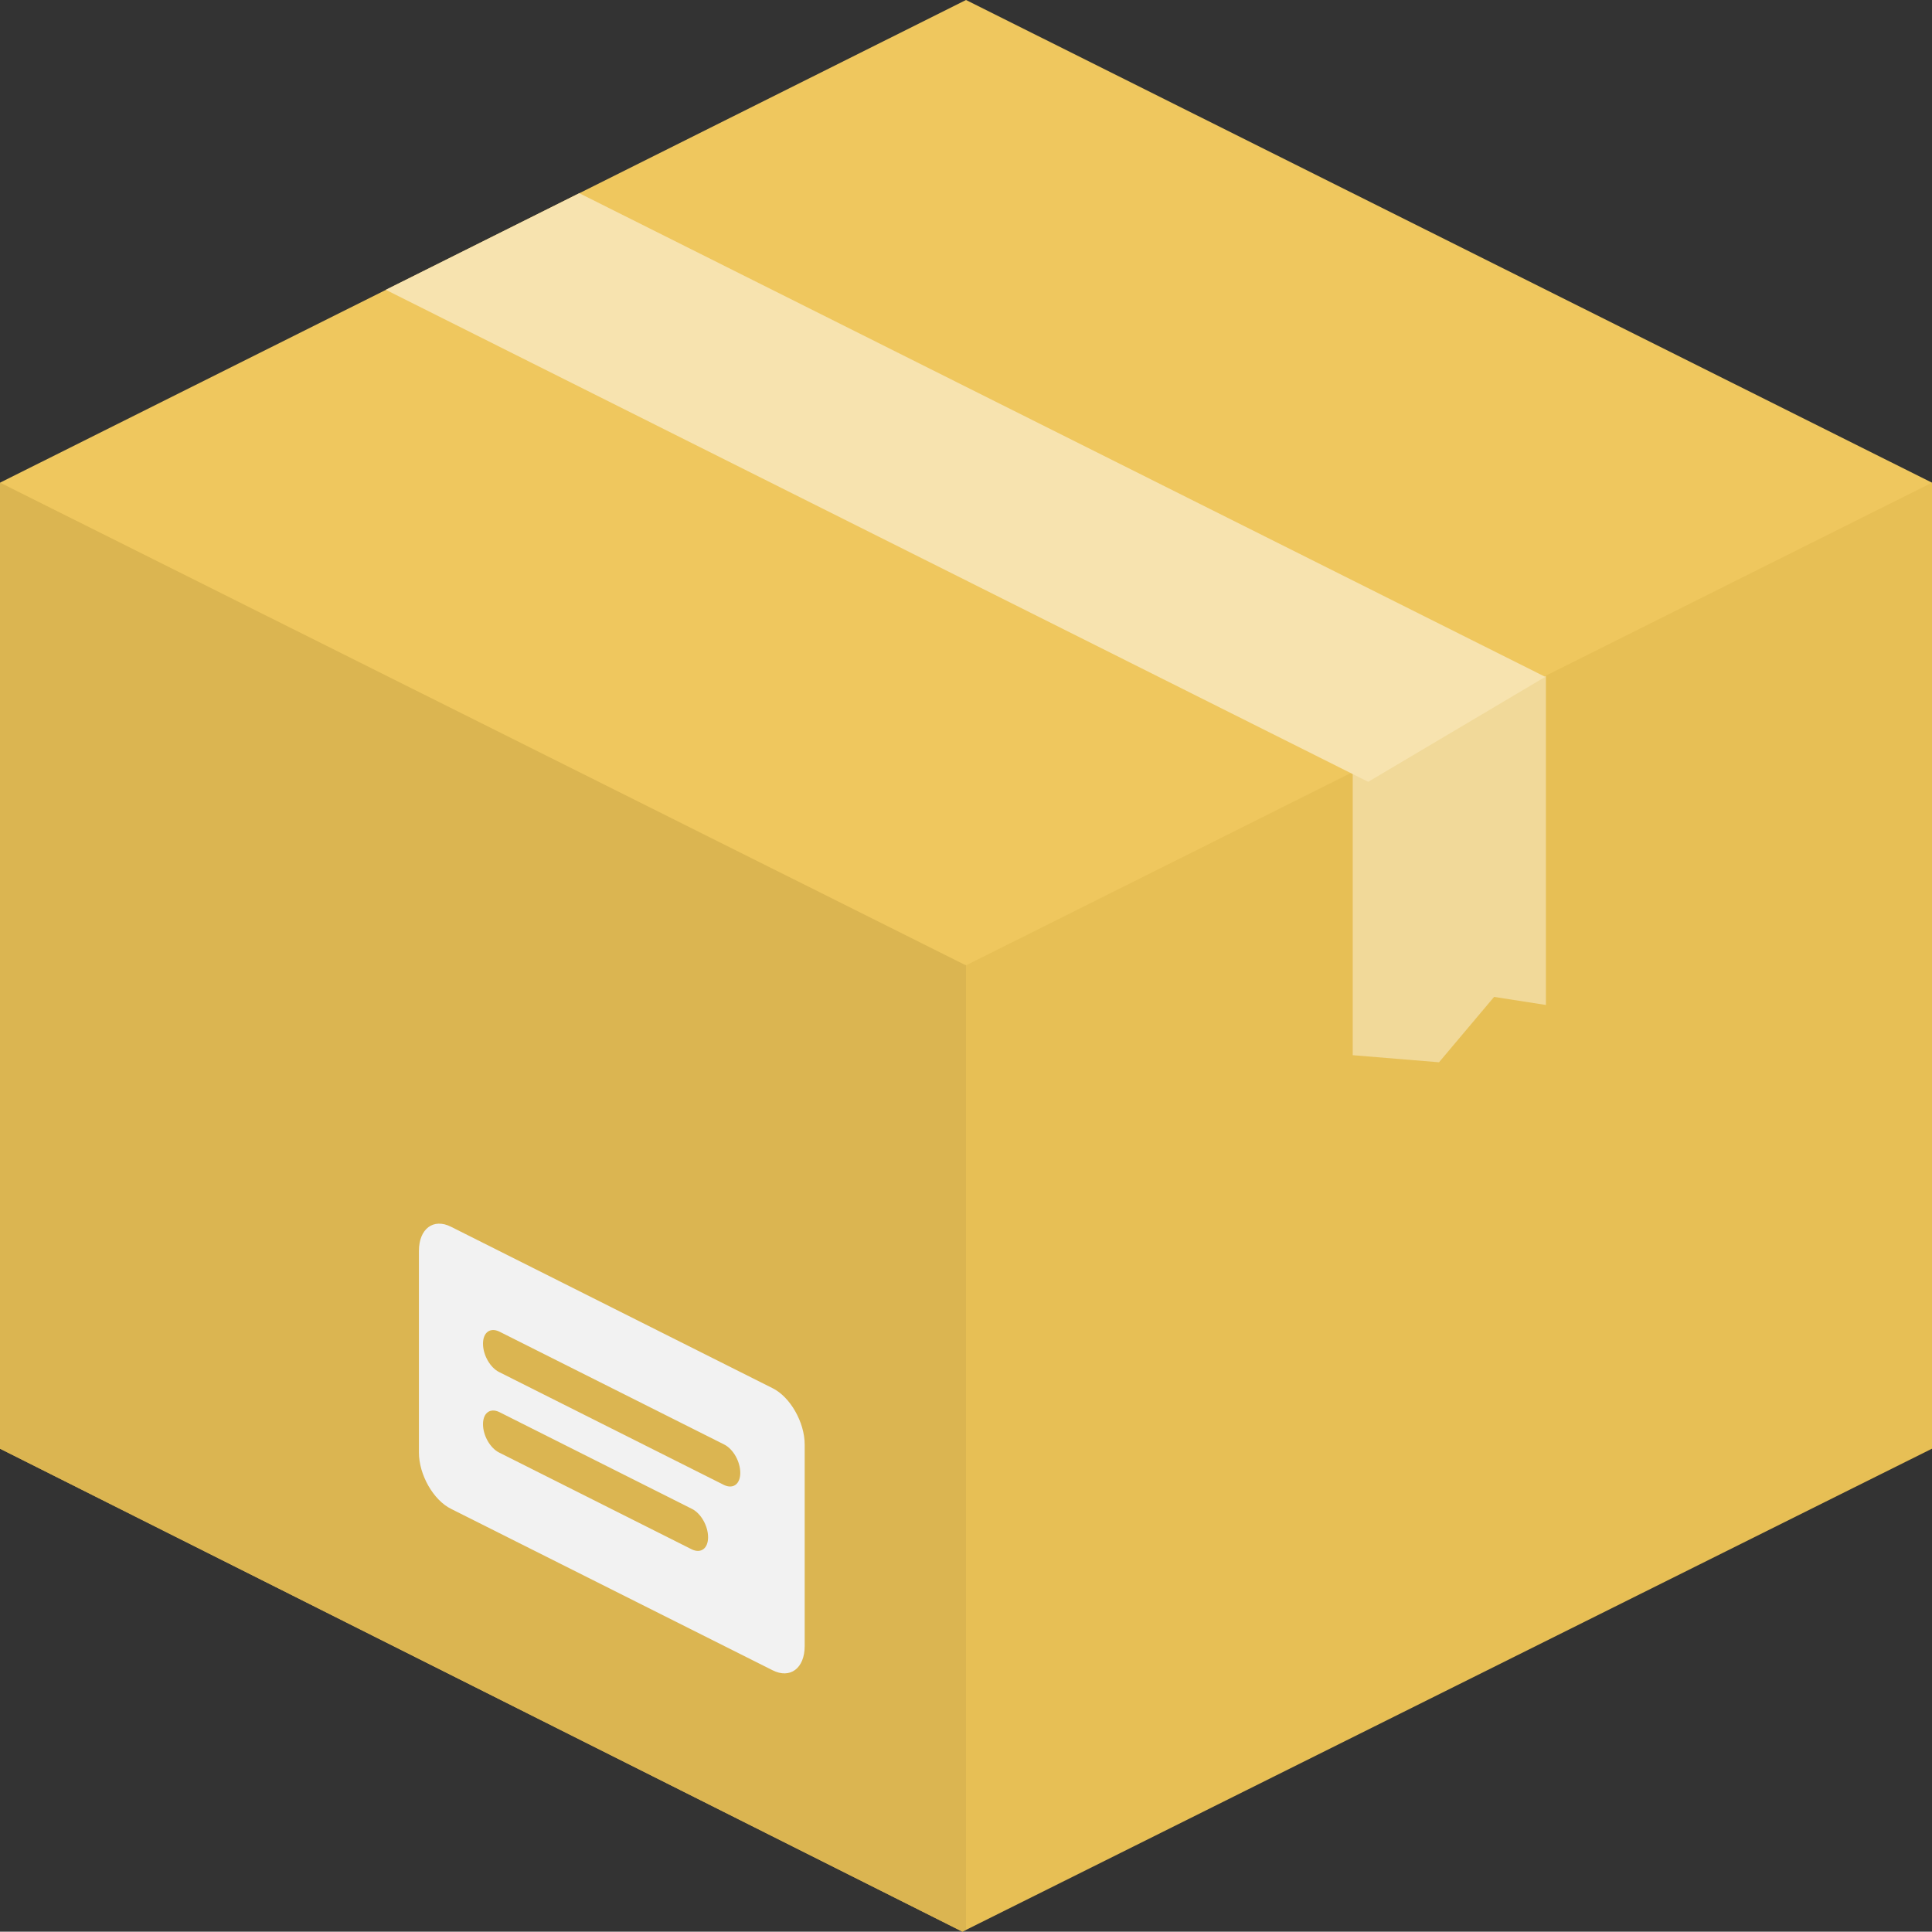
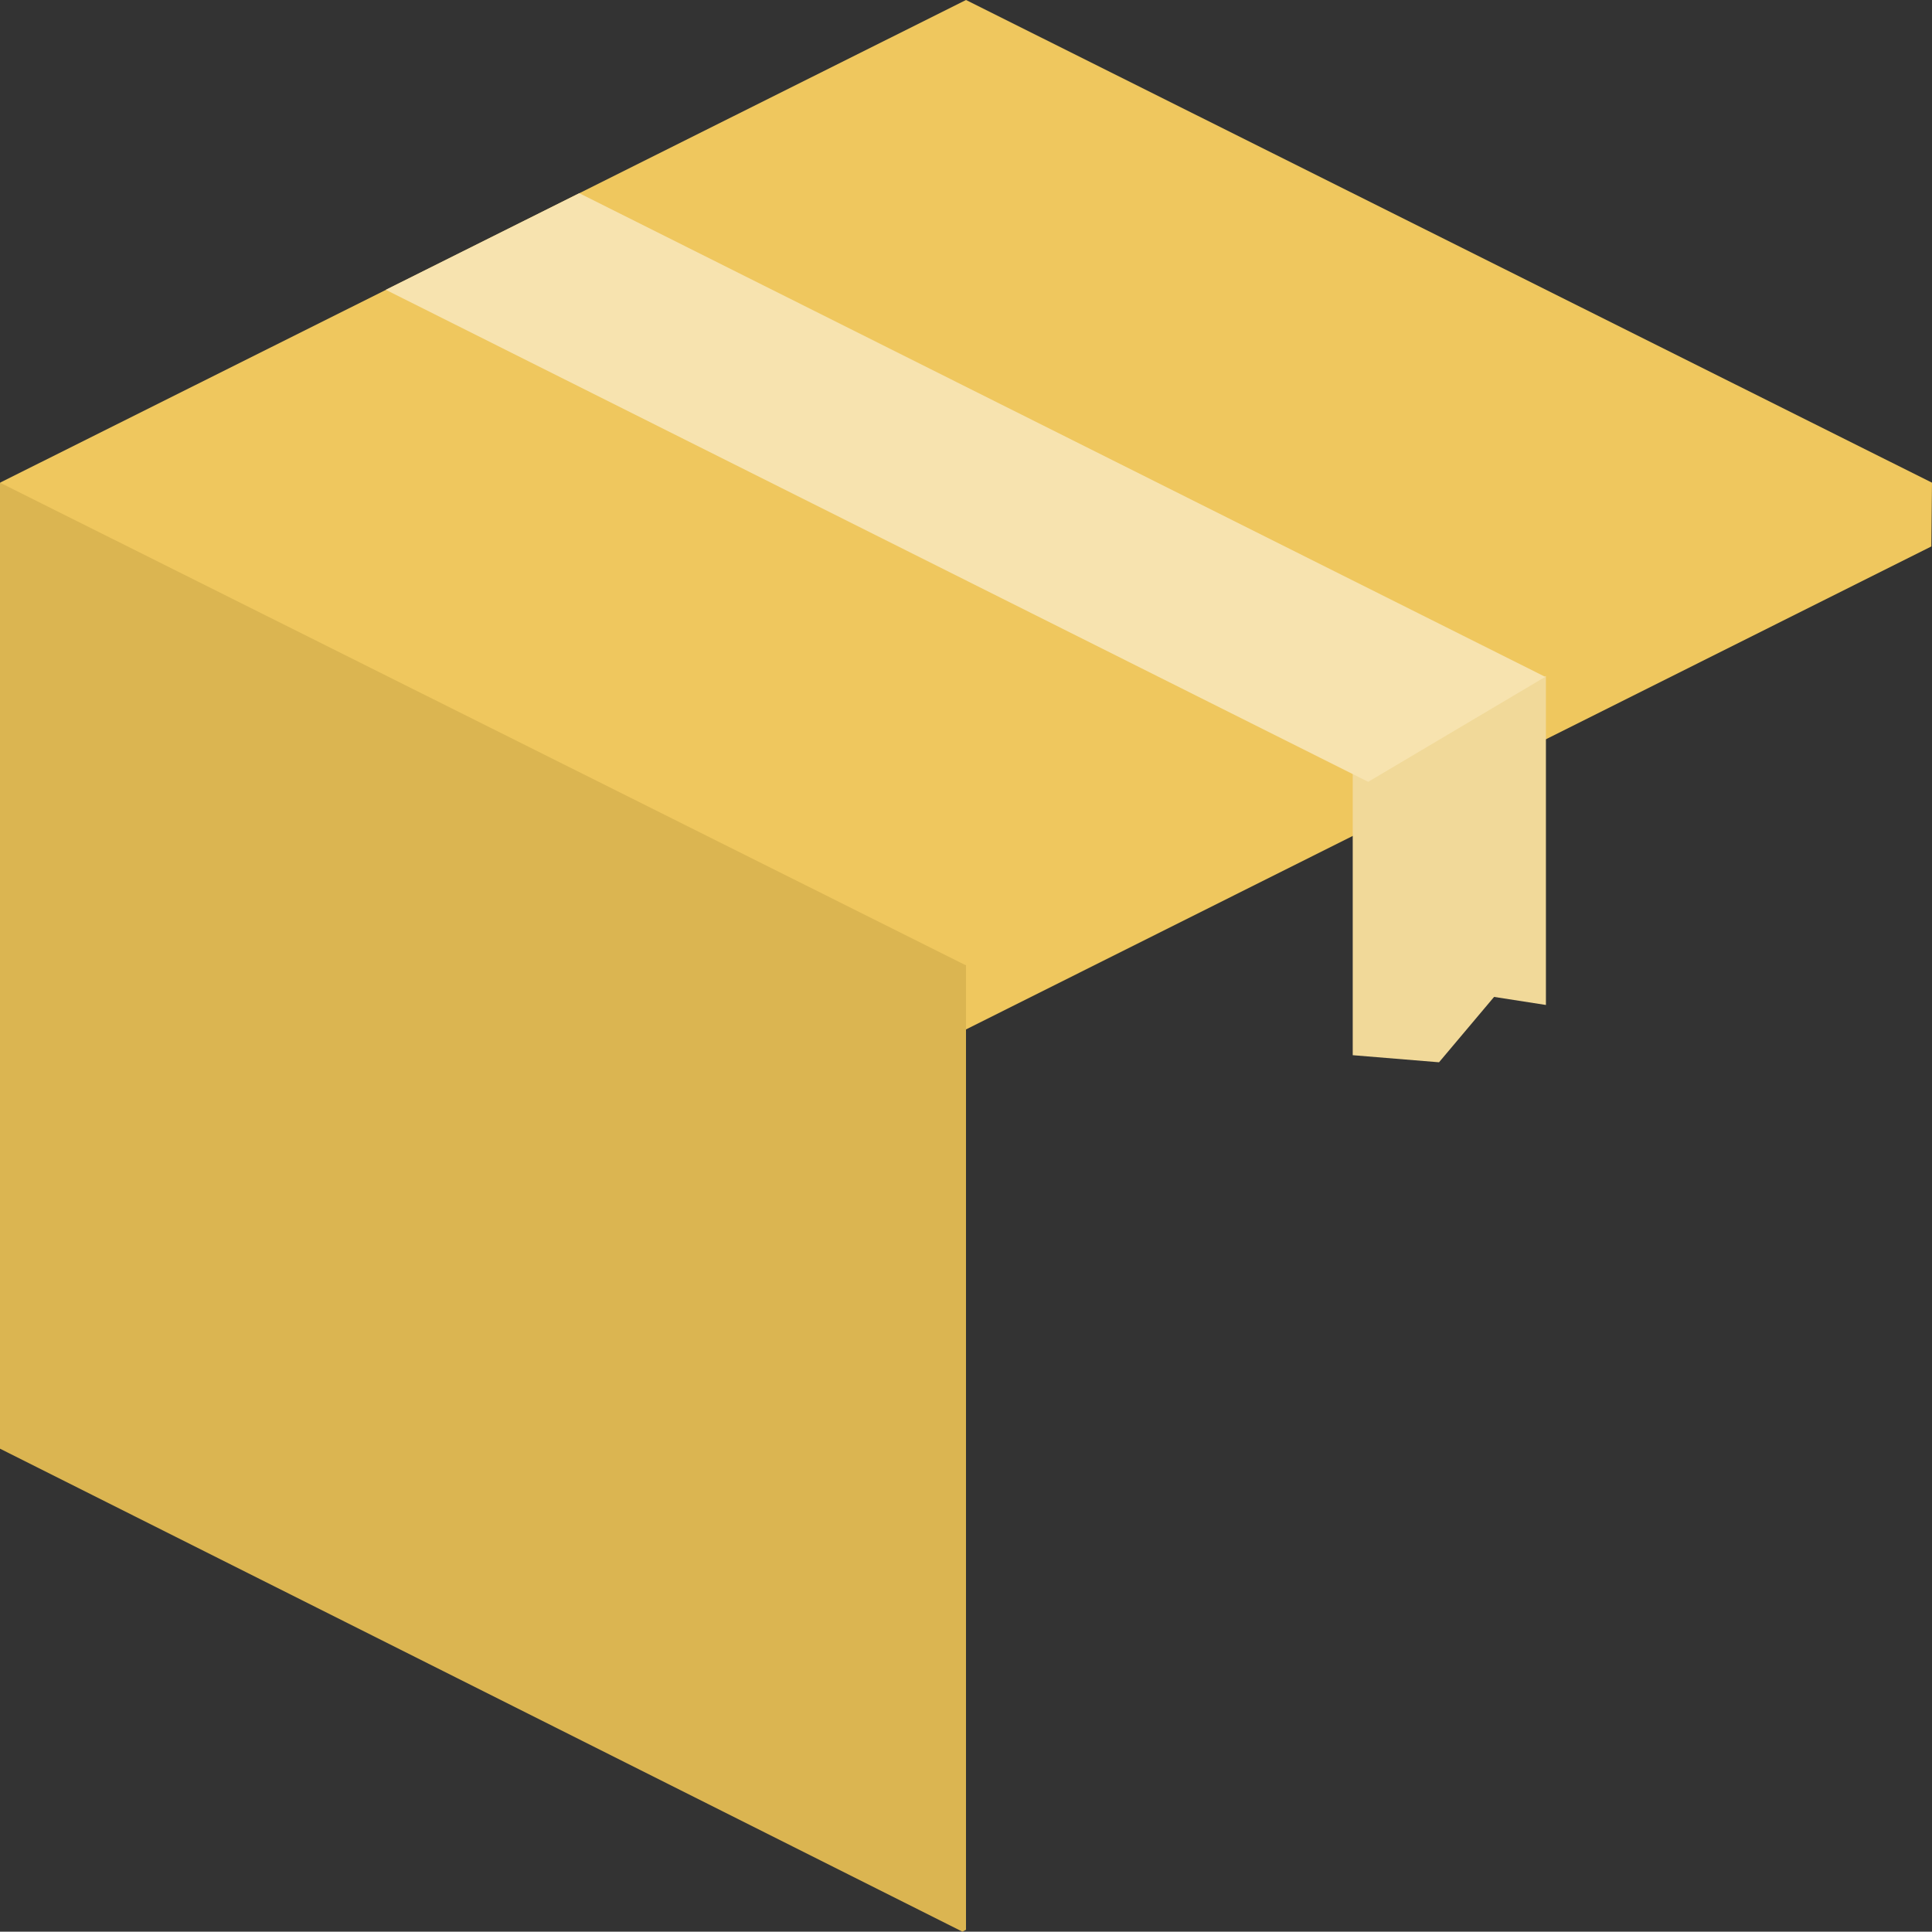
<svg xmlns="http://www.w3.org/2000/svg" id="Layer_2" viewBox="0 0 60 59.99">
  <rect x="0" y="0" width="60" height="59.99" fill="#333333" stroke="none" />
  <defs>
    <style>.cls-1{fill:#f7e3af;}.cls-2{fill:#f2f2f2;}.cls-3{fill:#f1d999;}.cls-4{fill:#e7bf55;}.cls-5{fill:#efc75e;}.cls-6{fill:#dbb551;}</style>
  </defs>
  <g id="Layer_1-2">
    <path class="cls-5" d="m0,14.99L30,0l30,14.99-.02,1.98-29.98,15L.01,16.99v-2.01Z" />
-     <path class="cls-4" d="m0,14.99l29.98,15,30.02-15v30l-30.11,15L0,44.99S0,14.99,0,14.99Z" />
    <path class="cls-6" d="m30,59.93v-29.96h-.02S0,14.99,0,14.99v30l29.89,15,.11-.06Z" />
    <path class="cls-3" d="m42.01,23.98v8.79l2.68.22,1.71-2.03,1.61.25v-10.22l-5.99,2.99Z" />
    <path class="cls-1" d="m11.98,9l30.51,15.28,5.5-3.26L17.99,6l-6.01,3Z" />
-     <path class="cls-2" d="m23.99,43.11l-9.98-5.01c-.55-.28-1,.06-1,.75v6.26c0,.69.45,1.48,1,1.75l9.98,5.01c.55.28,1-.06,1-.75v-6.26c0-.69-.45-1.48-1-1.75Zm-2.5,5.01l-5.99-3.01c-.28-.14-.5-.53-.5-.88s.22-.51.5-.38l5.99,3.01c.28.14.5.53.5.88s-.22.51-.5.38Zm1-2l-6.99-3.51c-.28-.14-.5-.53-.5-.88s.22-.51.5-.38l6.99,3.51c.28.14.5.53.5.88s-.22.51-.5.38Z" />
  </g>
</svg>